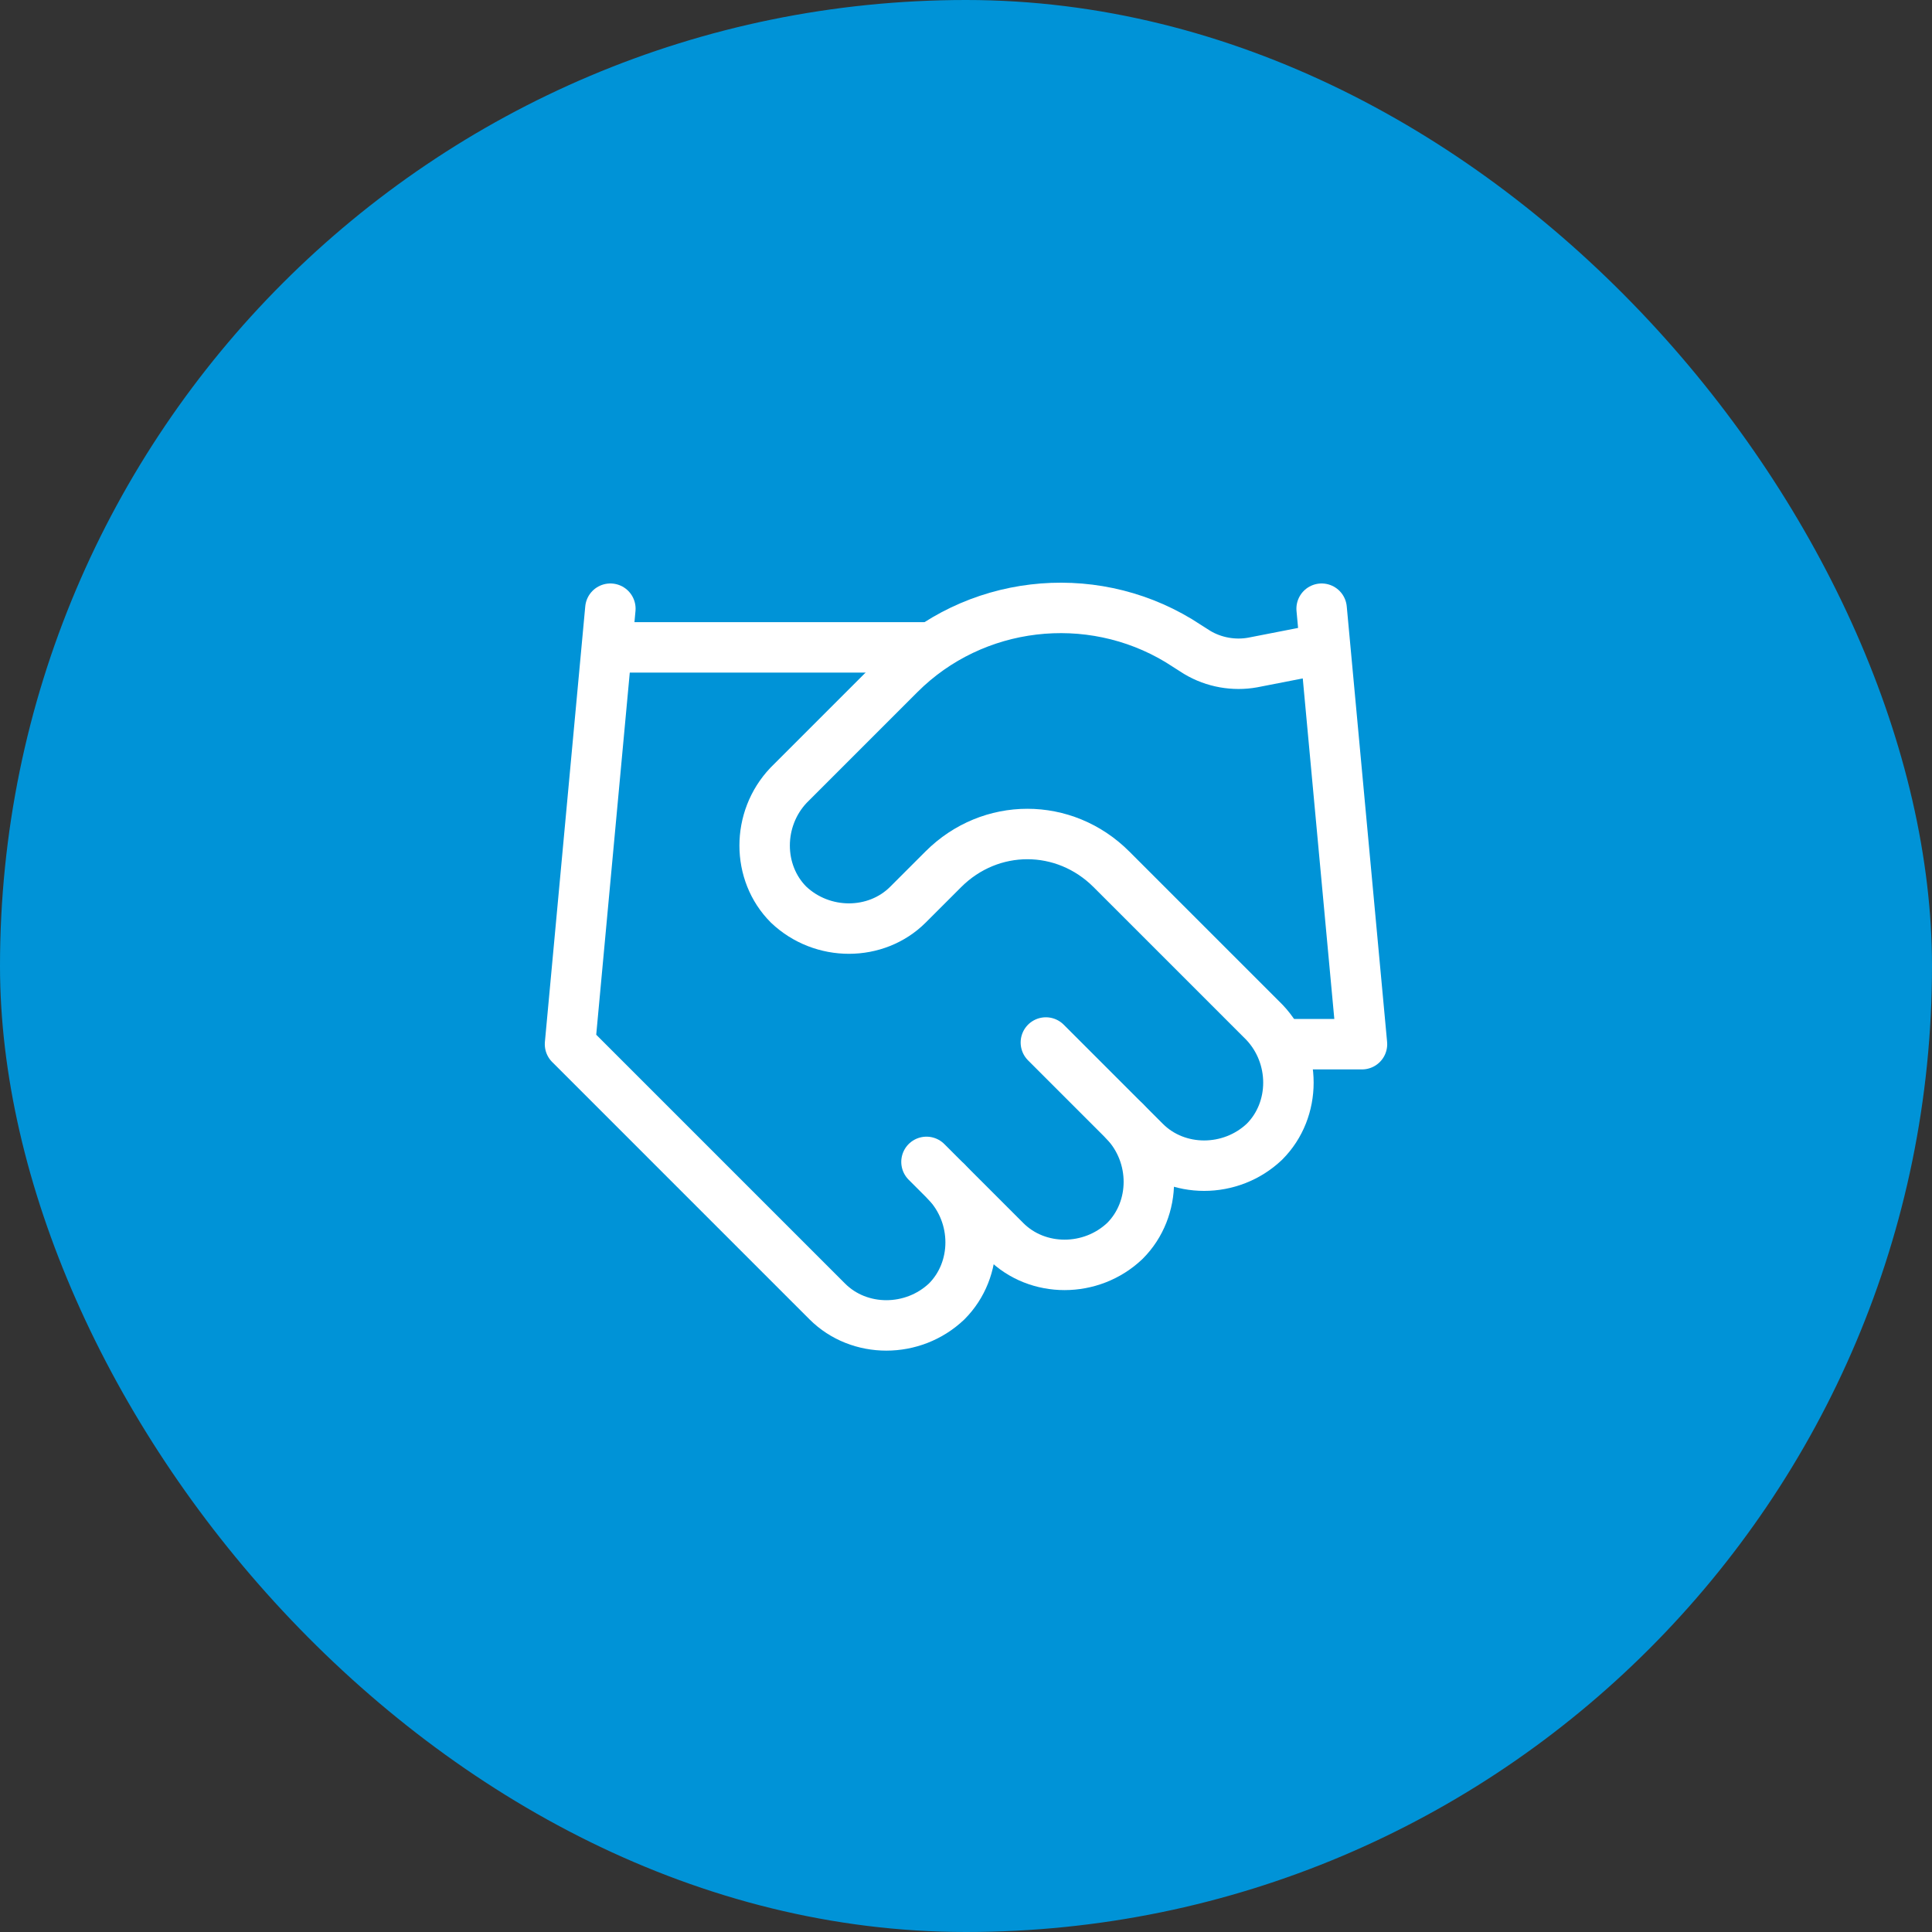
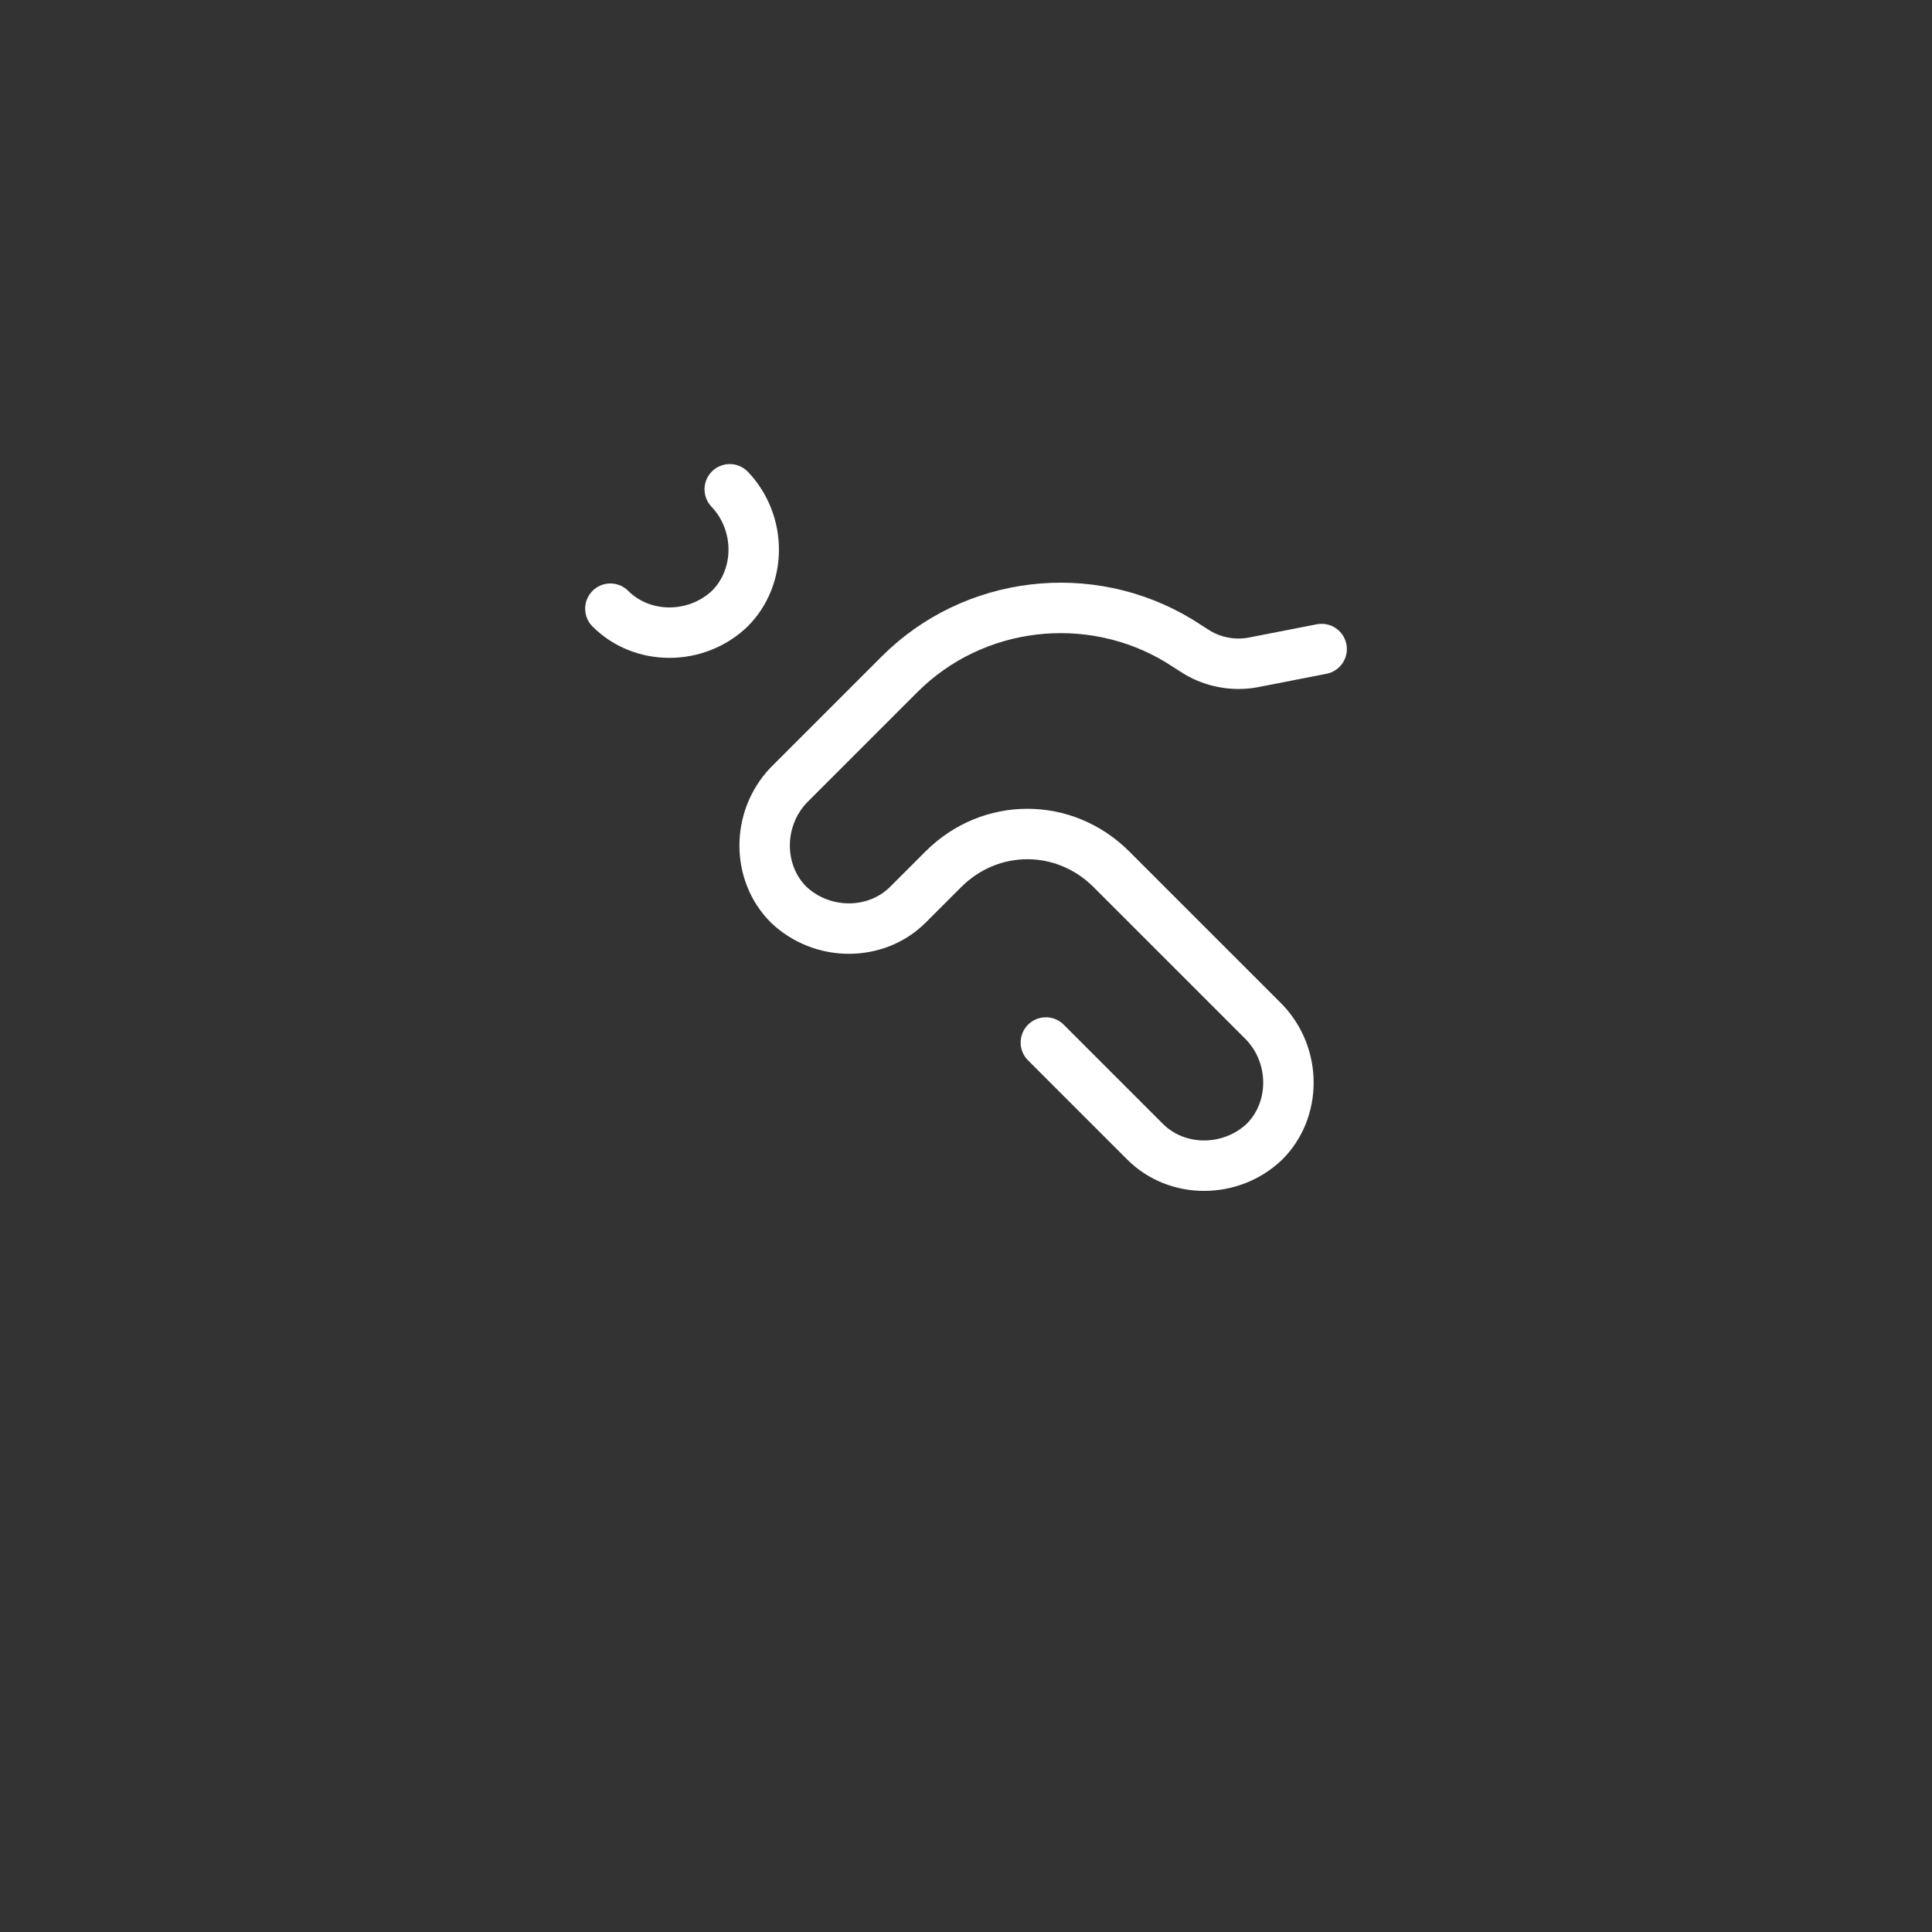
<svg xmlns="http://www.w3.org/2000/svg" id="_レイヤー_1" data-name="レイヤー 1" version="1.1" viewBox="0 0 114.9 114.9">
  <rect x="0" y="0" width="114.9" height="114.9" fill="#333333" stroke="none" />
  <defs>
    <style>
      .cls-1 {
        fill: none;
        stroke: #fff;
        stroke-linecap: round;
        stroke-linejoin: round;
        stroke-width: 3px;
      }

      .cls-2 {
        fill: #0093d7;
        stroke-width: 0px;
      }
    </style>
  </defs>
-   <rect class="cls-2" x="0" y="0" width="114.9" height="114.9" rx="57.5" ry="57.5" />
  <g>
-     <path class="cls-1" d="M55.1,69.1l4.7,4.7c1.9,1.9,5.1,1.9,7.1,0,1.9-1.9,1.9-5.1,0-7.1" />
    <path class="cls-1" d="M62.2,62l5.9,5.9c1.9,1.9,5.1,1.9,7.1,0,1.9-1.9,1.9-5.1,0-7.1l-9.1-9.1c-2.8-2.8-7.2-2.8-10,0l-2.1,2.1c-1.9,1.9-5.1,1.9-7.1,0-1.9-1.9-1.9-5.1,0-7.1l6.6-6.6c4.4-4.4,11.3-5.2,16.6-2l1.1.7c1,.6,2.2.8,3.3.6l4.1-.8" />
-     <path class="cls-1" d="M78.6,36.2l2.4,25.9h-4.7" />
-     <path class="cls-1" d="M36.3,36.2l-2.4,25.9,15.3,15.3c1.9,1.9,5.1,1.9,7.1,0,1.9-1.9,1.9-5.1,0-7.1h0" />
-     <path class="cls-1" d="M36.3,38.5h18.8" />
+     <path class="cls-1" d="M36.3,36.2c1.9,1.9,5.1,1.9,7.1,0,1.9-1.9,1.9-5.1,0-7.1h0" />
  </g>
</svg>